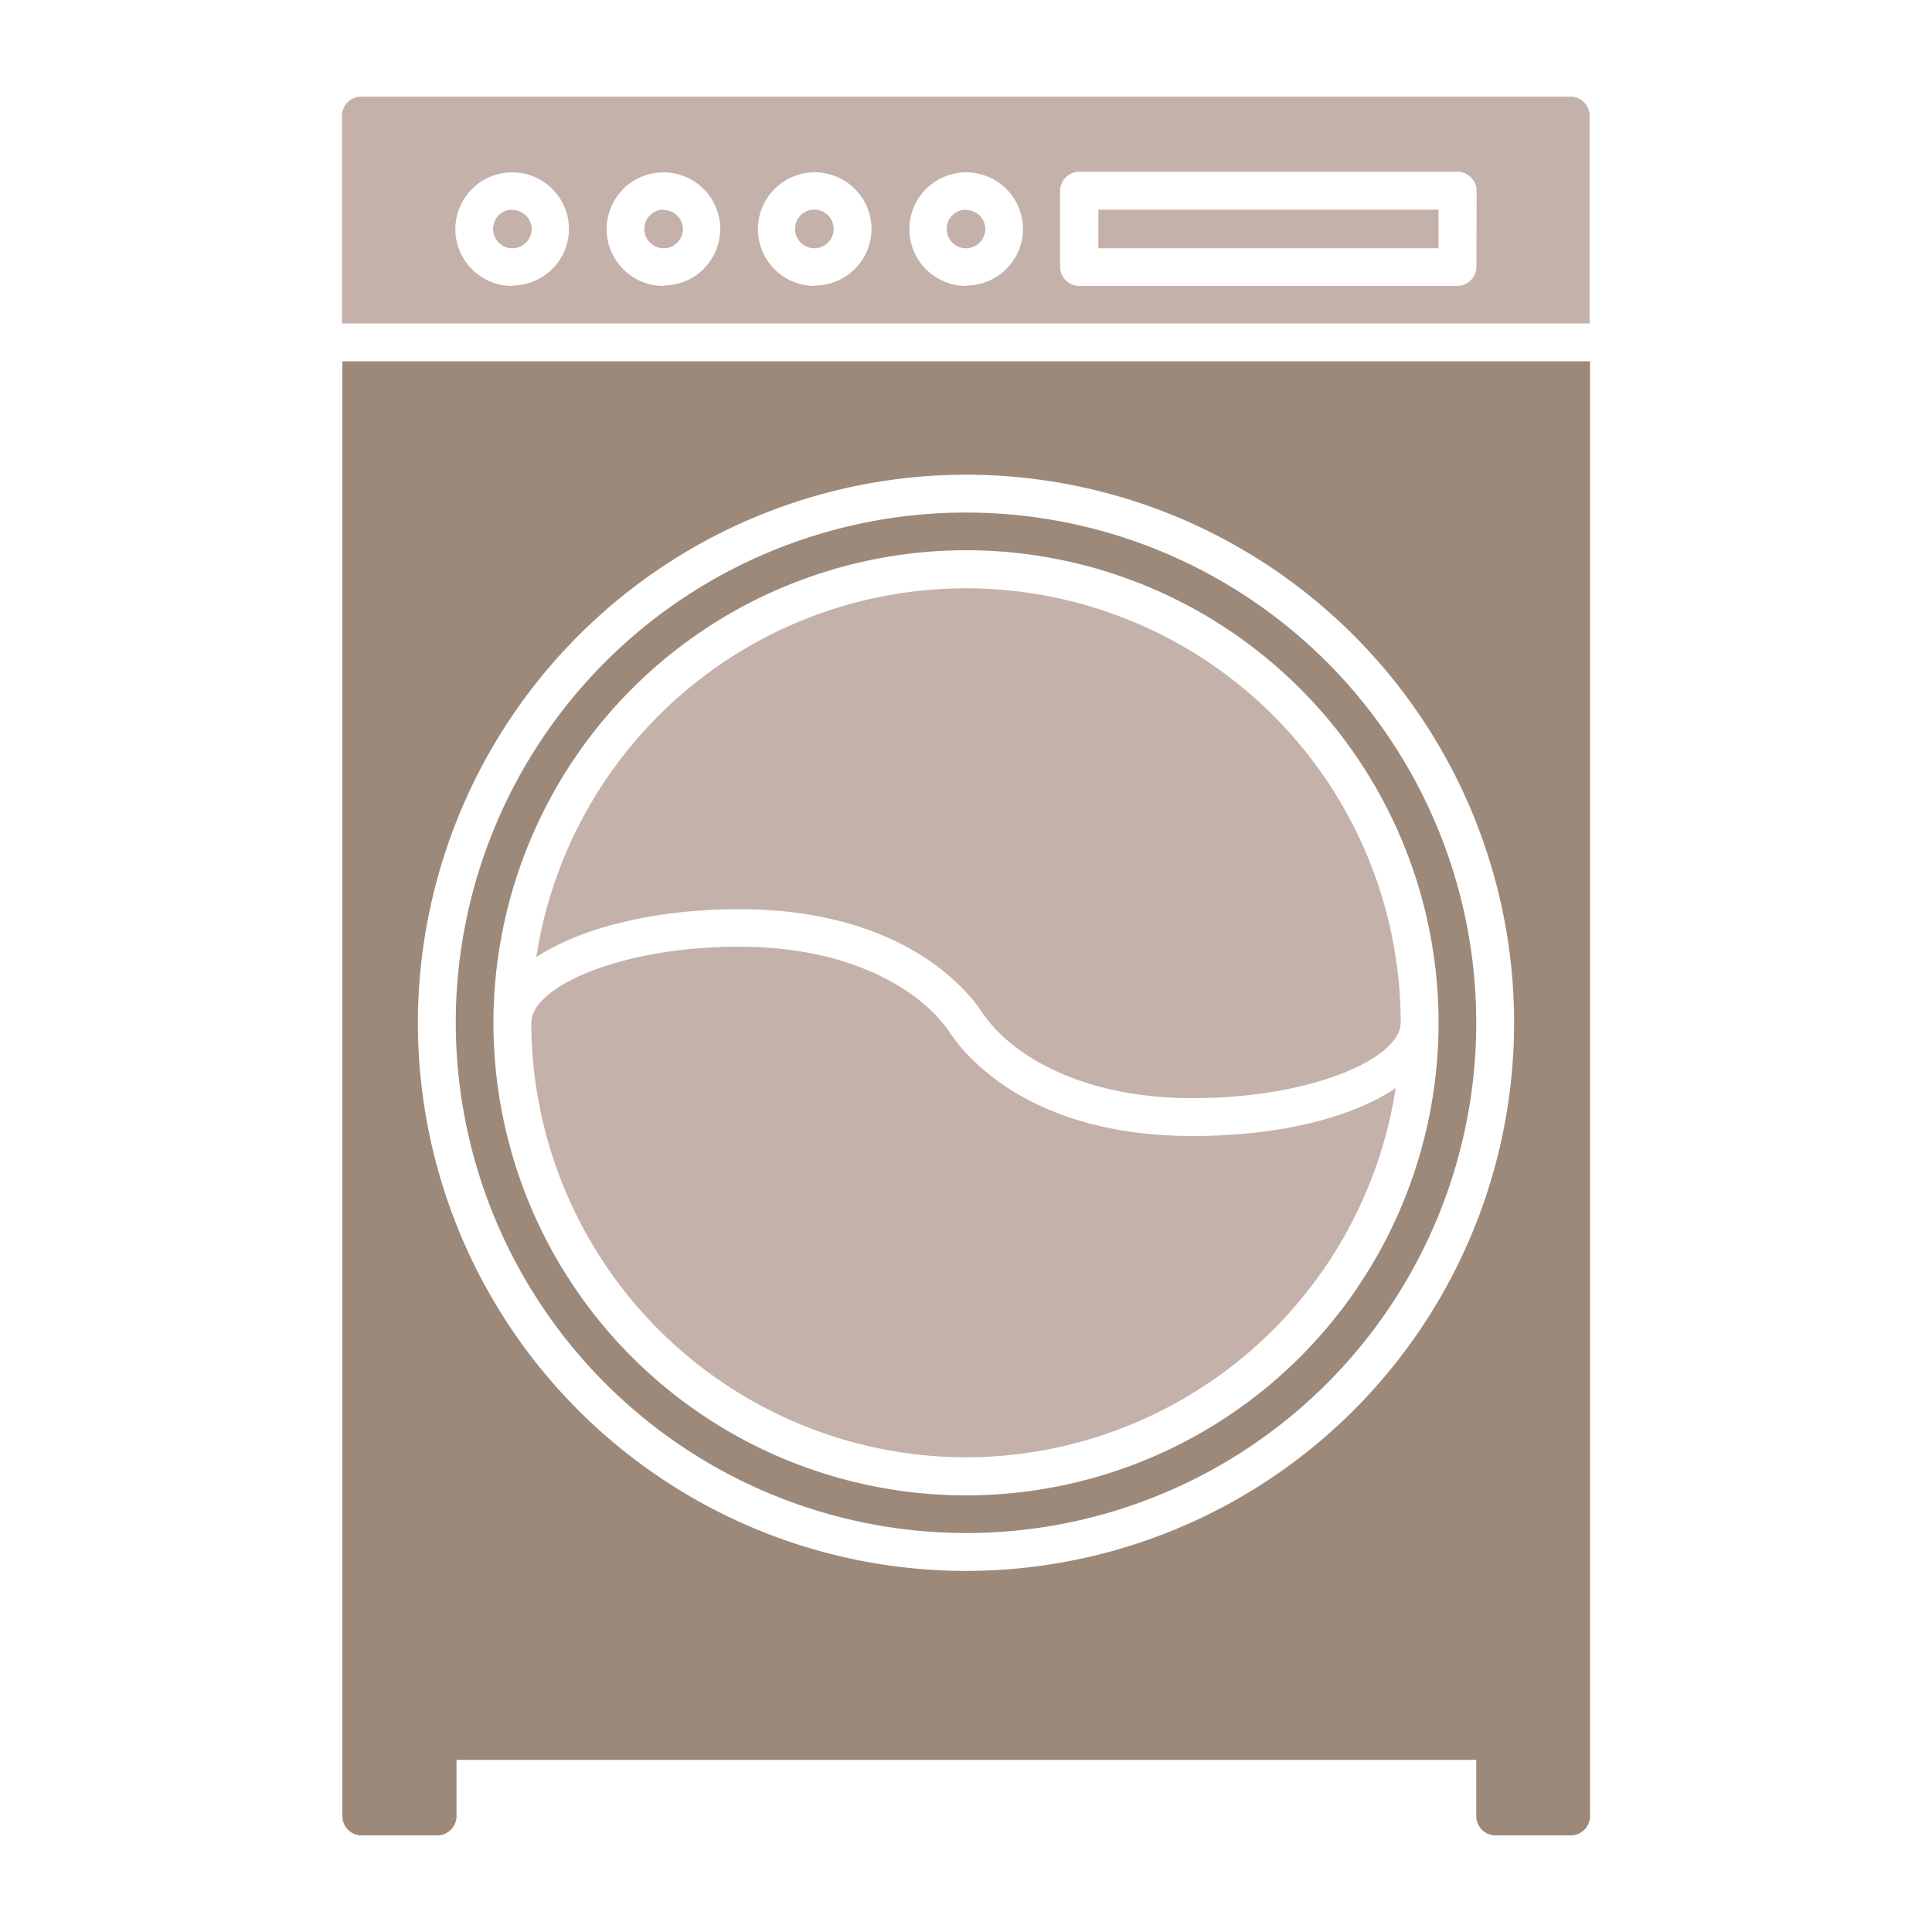
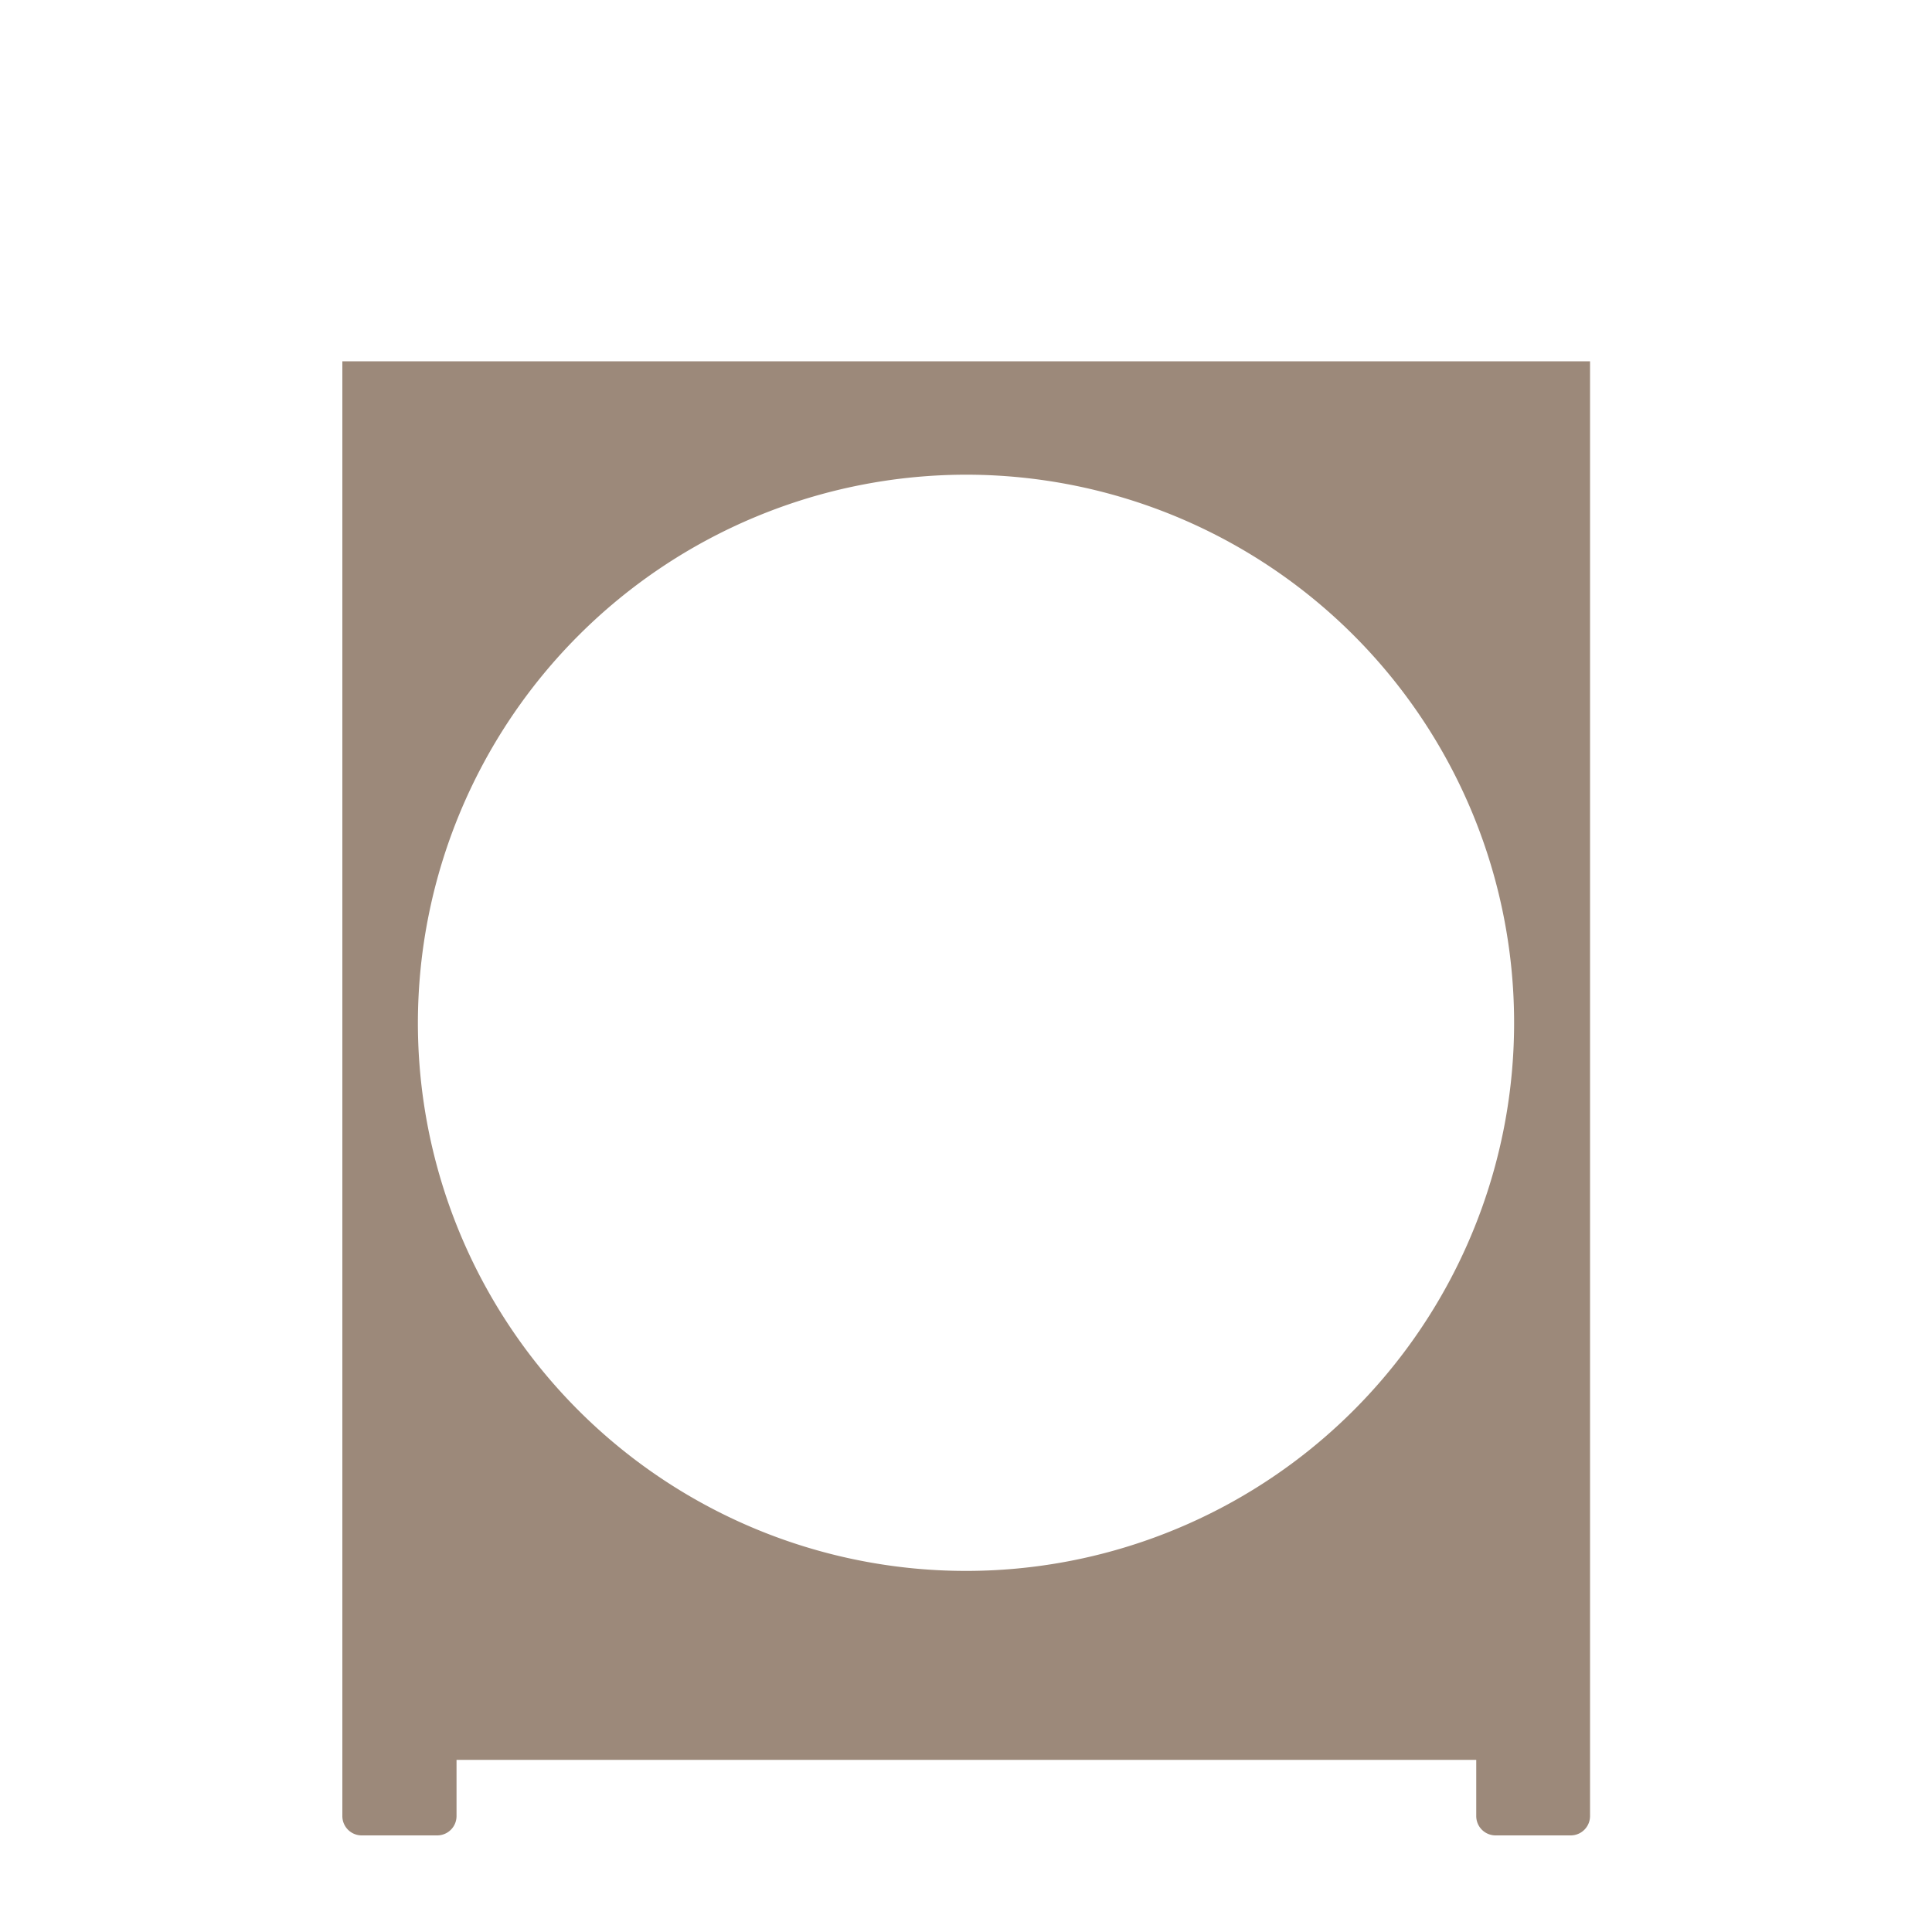
<svg xmlns="http://www.w3.org/2000/svg" id="Livello_3" data-name="Livello 3" viewBox="0 0 100 100">
  <defs>
    <style>.cls-1{fill:#9c897a;}.cls-2{fill:#c4b1a9;}</style>
  </defs>
  <title>Tavola disegno 1washing-machine</title>
  <path class="cls-1" d="M17.72,90.11V94a1,1,0,0,0,1,1h3.91a1,1,0,0,0,1-1V91.09H76.41V94a1,1,0,0,0,1,1H81.3a1,1,0,0,0,1-1V18.7H17.72ZM50,24.57A28.37,28.37,0,1,1,21.63,52.93,28.4,28.4,0,0,1,50,24.57Z" />
-   <path class="cls-2" d="M38.26,47.06c-4.47,0-8.25,1-10.5,2.48A22.5,22.5,0,0,1,72.5,52.93c0,1.85-4.6,3.91-10.76,3.91-5.87,0-9.49-2.3-10.92-4.46C50,51.14,46.61,47.06,38.26,47.06Z" />
-   <path class="cls-2" d="M50,75.43A22.54,22.54,0,0,0,72.24,56.32c-2.25,1.52-6,2.48-10.51,2.48-8.35,0-11.72-4.08-12.55-5.33C47.75,51.32,44.13,49,38.26,49,32.1,49,27.5,51.09,27.5,52.93A22.53,22.53,0,0,0,50,75.43Z" />
-   <path class="cls-1" d="M50,79.35A26.41,26.41,0,1,0,23.59,52.93,26.44,26.44,0,0,0,50,79.35Zm0-50.87A24.46,24.46,0,1,1,25.54,52.93,24.48,24.48,0,0,1,50,28.48Z" />
-   <path class="cls-2" d="M82.28,6a1,1,0,0,0-1-1H18.7a1,1,0,0,0-1,1V16.74H82.28Zm-55.76,8.8a2.94,2.94,0,1,1,2.93-2.93A2.94,2.94,0,0,1,26.52,14.78Zm7.83,0a2.94,2.94,0,1,1,2.93-2.93A2.94,2.94,0,0,1,34.35,14.78Zm7.83,0a2.94,2.94,0,1,1,2.93-2.93A2.94,2.94,0,0,1,42.17,14.78Zm7.83,0a2.94,2.94,0,1,1,2.94-2.93A2.94,2.94,0,0,1,50,14.78Zm26.41-1a1,1,0,0,1-1,1H55.87a1,1,0,0,1-1-1V9.89a1,1,0,0,1,1-1H75.43a1,1,0,0,1,1,1Z" />
-   <path class="cls-2" d="M43.15,11.85a1,1,0,1,1-1-1A1,1,0,0,1,43.15,11.85Zm-16.63-1a1,1,0,1,0,1,1A1,1,0,0,0,26.52,10.87Zm7.83,0a1,1,0,1,0,1,1A1,1,0,0,0,34.35,10.87Zm15.65,0a1,1,0,1,0,1,1A1,1,0,0,0,50,10.87Zm6.85,2H74.46v-2H56.85Z" />
</svg>